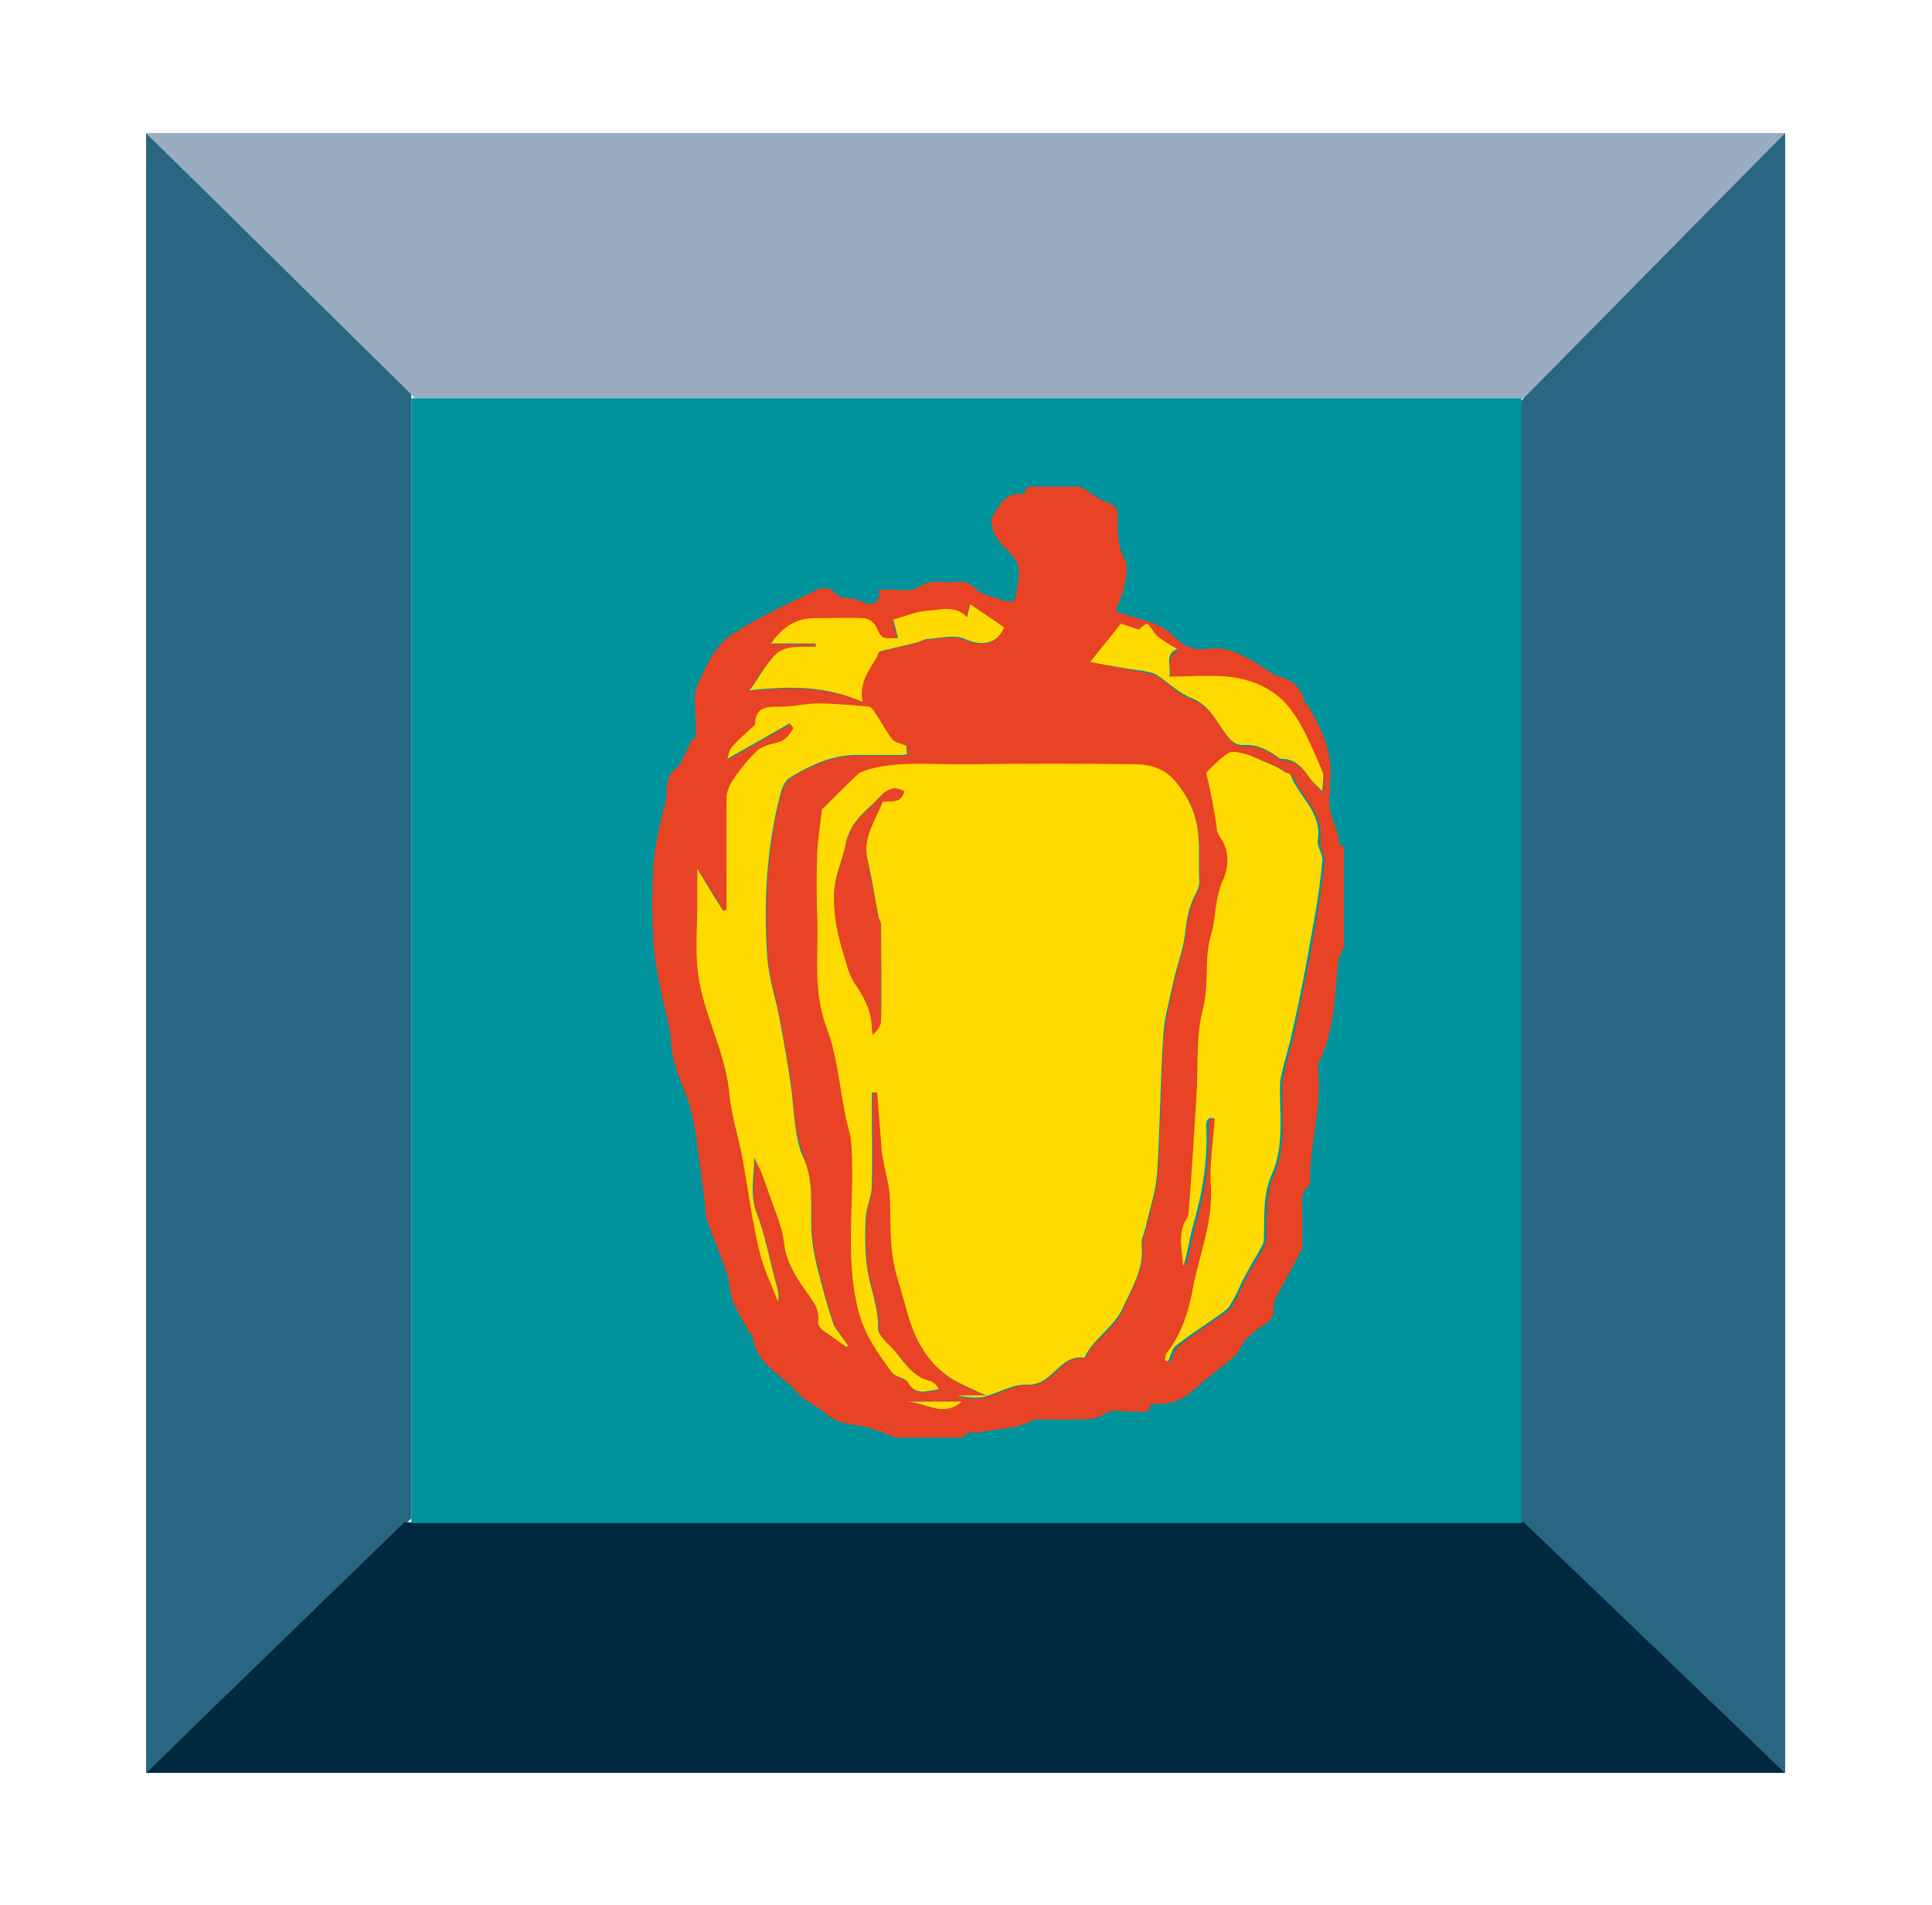
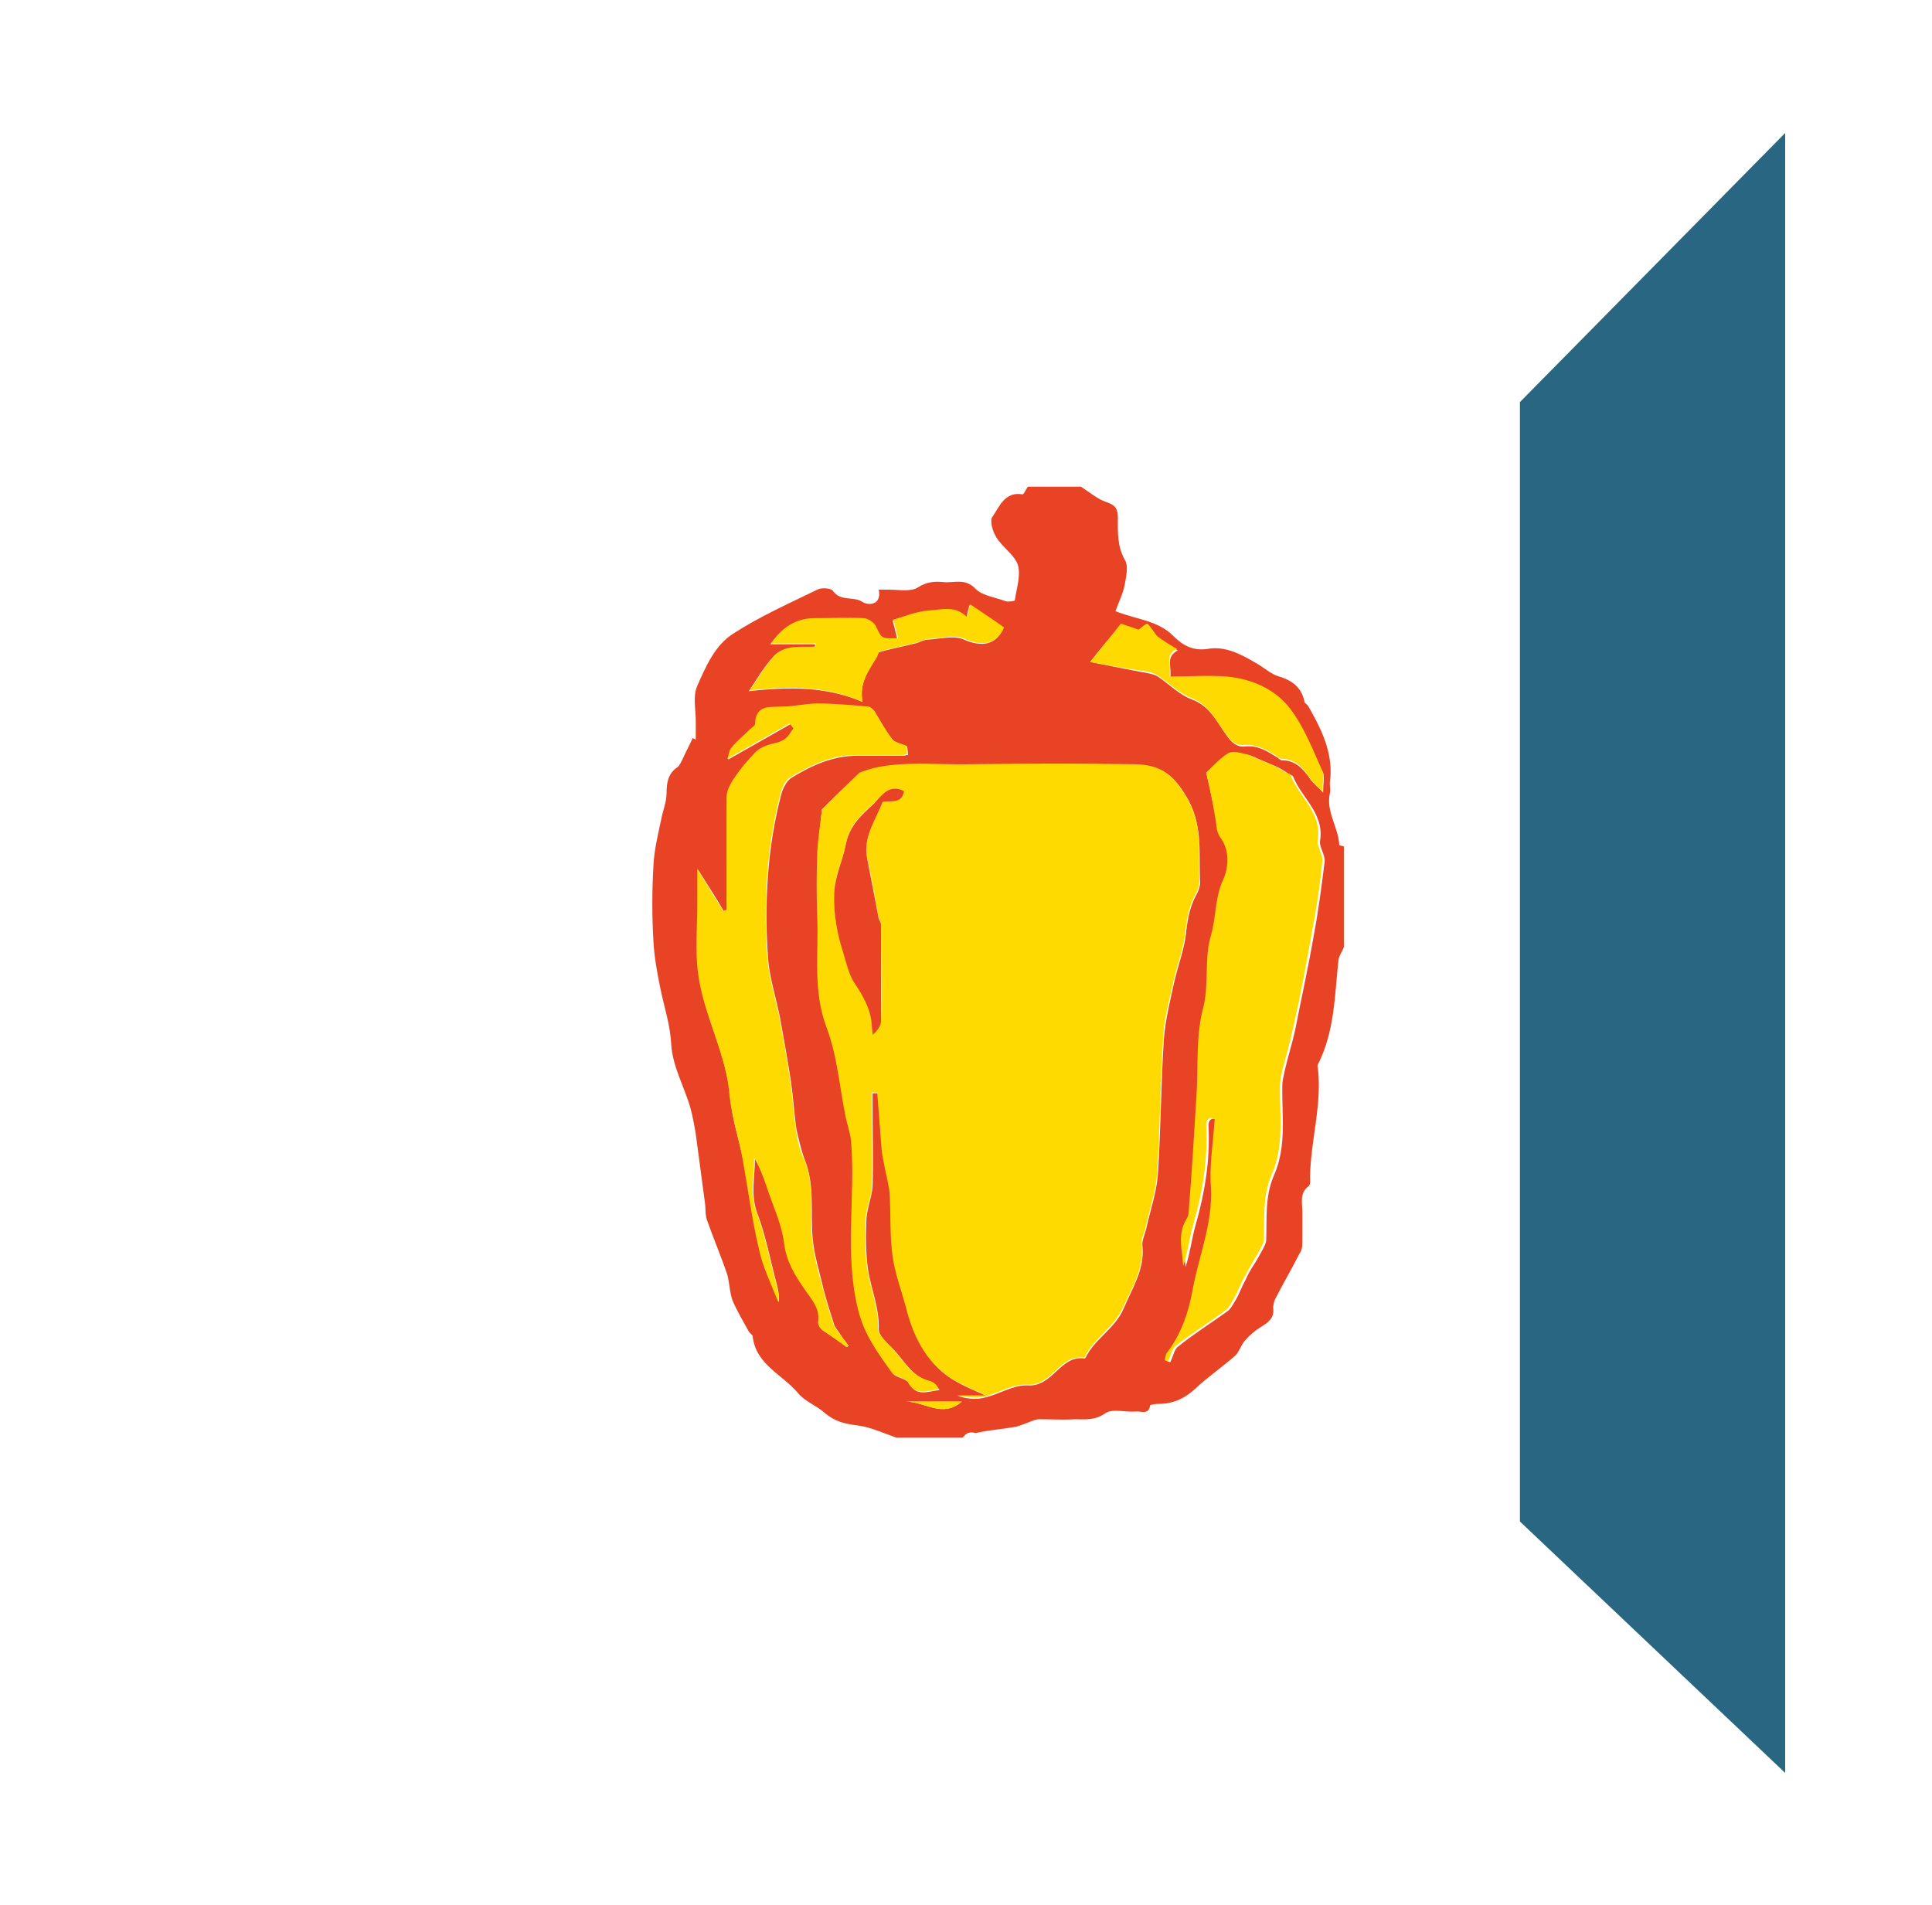
<svg xmlns="http://www.w3.org/2000/svg" version="1.1" id="Layer_1" x="0" y="0" viewBox="0 0 251.3 247.8" xml:space="preserve">
  <style>.st0{fill:#296682}.st4{fill:#e84324}.st5{fill:#ffda00}</style>
-   <path class="st0" d="M19 230.6l34.5-33.1V50.9L19 17.3z" />
-   <path fill="#99acc0" d="M19 17.3l35 34.5h144.6l33.6-34.5z" />
  <path class="st0" d="M232.2 17.3l-34.5 35v145.6l34.5 32.7z" />
-   <path fill="#00293f" d="M232.2 230.6l-34-32.6H52.6L19 230.6z" />
-   <path fill="#00939b" d="M53.5 51.8h144.4v146.3H53.5z" />
  <g>
    <path class="st4" d="M125.2 187h-8.6c-1.7-.6-3.4-1.4-5.1-1.6-1.6-.2-2.9-.5-4.2-1.6-1.1-1-2.6-1.5-3.5-2.6-2-2.4-5.5-3.7-5.9-7.4 0-.2-.4-.4-.5-.6-.7-1.3-1.5-2.6-2.1-4-.4-1.1-.4-2.3-.7-3.4-.8-2.4-1.8-4.7-2.6-7-.3-.7-.2-1.6-.3-2.3l-1.2-9c-.2-1.2-.4-2.3-.7-3.4-.8-2.8-2.3-5.3-2.5-8.3-.1-2.4-.9-4.8-1.4-7.2-.4-2-.8-4.1-.9-6.1-.2-3.3-.2-6.6 0-10 .1-2 .6-4 1-5.9.2-1.1.7-2.3.7-3.4 0-1.4.2-2.6 1.4-3.4.3-.2.5-.7.7-1.1.4-.9.9-1.8 1.3-2.7.1.1.3.1.4.2v-2.4c0-1.5-.4-3.3.2-4.6 1.1-2.5 2.3-5.3 4.7-6.8 3.4-2.2 7.2-3.9 10.9-5.7.5-.3 1.7-.2 2 .1 1 1.5 2.7.7 3.9 1.5.8.5 2.5.4 2.1-1.6h1.4c1.2 0 2.8.3 3.7-.3 1.1-.7 2.1-.8 3.2-.7 1.4.2 2.9-.6 4.3.9.9.9 2.6 1.1 3.9 1.6.4.1 1.1 0 1.2-.1.2-1.5.8-3.2.4-4.6-.4-1.3-2-2.3-2.8-3.6-.5-.8-.9-2.2-.5-2.7.9-1.3 1.6-3.3 3.9-2.9.2 0 .4-.6.7-1h6.9c1.1.7 2.1 1.6 3.3 2s1.5.9 1.5 2c0 1.9-.1 3.7.9 5.5.5.8.2 2.1 0 3.2-.2 1.2-.8 2.3-1.2 3.5 2.8 1.1 5.5 1.2 7.5 3.2 1.2 1.2 2.5 2 4.5 1.7 2.3-.4 4.3.7 6.2 1.8 1.1.6 2 1.5 3.1 1.8 2 .6 3 1.7 3.3 3.4.5.3.7.9 1 1.4 1.5 2.7 2.7 5.6 2.3 8.8-.1.5.1 1.1 0 1.5-.6 2.4 1.1 4.5 1.2 6.8 0 .1.4.1.6.2v13.1c-.2.5-.6 1.1-.7 1.6-.5 4.7-.5 9.4-2.7 13.7 0 .1-.1.2 0 .3.6 4.8-.9 9.4-1 14.2 0 .4.1 1.1-.2 1.3-1.2.9-.8 2.2-.8 3.3v4.1c0 .5-.1 1-.4 1.4-1 2-2.2 4-3.2 6-.1.3-.2.7-.2 1 .2 1.3-.6 1.9-1.6 2.5-.8.5-1.5 1.1-2.1 1.8-.5.6-.7 1.4-1.2 1.9-1.7 1.5-3.6 2.8-5.2 4.3-1.4 1.3-2.9 2-4.8 2-.4 0-1.1.1-1.1.2-.2 1.3-1.2.7-1.9.8-1.3.1-3-.4-3.9.2-1.4 1-2.7.8-4 .8-1.5.1-3.1 0-4.6 0-.5 0-.9.2-1.4.4-.6.2-1.2.5-1.8.6-1.7.3-3.4.4-5.1.8-1.1-.3-1.4.3-1.7.6zm-18.3-81.7c-.1 1.4-.4 3.5-.5 5.7-.1 2.8-.1 5.6 0 8.4.2 4.8-.6 9.5 1.2 14.3 1.4 3.7 1.7 7.8 2.5 11.7.2 1 .6 2.1.7 3.1.6 7.3-.9 14.6.9 21.9.8 3.3 2.6 5.7 4.4 8.2.4.6 1.8.7 2.1 1.3 1 1.8 2.4 1.1 4 .9-.3-.5-.7-1-1.2-1.1-2.4-.6-3.4-2.8-4.9-4.3-.7-.7-1.8-1.7-1.8-2.5.1-2.8-1-5.2-1.4-7.8-.3-2.2-.3-4.4-.2-6.6.1-1.4.7-2.8.8-4.2.1-3.5 0-7 0-10.5v-1.6h.7c.2 2.6.3 5.1.6 7.7.1.7.2 1.4.4 2.2.2 1 .6 2.1.6 3.1.2 2.8.1 5.6.4 8.3.3 2.2 1.1 4.3 1.7 6.5 1 3.7 2.5 7.1 5.8 9.3 1.6 1 3.4 1.7 4.7 2.3h-3.8c1.1.3 2.3.5 3.4.2 1.9-.4 3.8-1.7 5.7-1.6 3.3.2 4.2-4 7.4-3.5l.1-.1c1.2-2.5 3.9-3.8 5-6.5 1.1-2.6 2.7-5 2.4-8-.1-.7.3-1.5.5-2.3.5-2.3 1.3-4.6 1.5-6.9.4-6 .4-11.9.8-17.9.2-2.4.8-4.8 1.3-7.1s1.4-4.5 1.6-6.8c.2-1.7.5-3.2 1.3-4.7.3-.5.5-1.1.5-1.6-.2-3.6.4-7.1-1.5-10.7-1.8-3.2-3.4-4.5-6.8-4.6-7.2-.2-14.3-.1-21.5 0-5.1 0-10.3-.6-14.4 1.1-1.9 1.6-3.1 2.8-5 4.7zm50-4.8c.6 2.6 1.1 5.1 1.7 7.6.1.3.2.6.4.9 1.3 1.8 1.1 4.1.4 5.5-1.2 2.4-.9 4.9-1.6 7.3-.9 2.9-.2 6.2-1 9.4-1 3.8-.6 7.9-.9 11.8-.3 4.9-.7 9.8-1 14.8 0 .3-.2.7-.3.9-1.2 1.9-.5 4-.4 6.1.6-1.8.8-3.6 1.3-5.4 1.2-4.2 1.9-8.4 1.7-12.7-.1-1.2.5-1.3 1.1-1.1-.2 3.1-.7 5.9-.5 8.8.3 4.8-1.6 9.1-2.4 13.6-.5 2.8-1.4 5.6-3.2 7.9-.2.3-.2.7-.4 1.1.1.1.3.1.4.2.4-.7.5-1.7 1.1-2.1 2-1.6 4.2-3 6.3-4.5.6-.4.9-1.2 1.3-1.8.4-.8.7-1.6 1.1-2.3.3-.7.7-1.4 1.1-2 .4-.6.7-1.2 1.1-1.9.2-.4.5-.9.5-1.3.1-2.8-.2-5.6 1-8.4 1.7-3.8 1-7.8 1.1-11.8 0-.6.2-1.2.3-1.8.4-1.8 1-3.6 1.4-5.5.8-4.1 1.7-8.1 2.4-12.2.6-3.2 1-6.3 1.4-9.5.1-.9-.7-1.9-.6-2.7.6-3.6-2.4-5.6-3.5-8.4-.1-.2-.6-.3-.8-.5-.5-.3-.9-.6-1.4-.8l-2.1-.9c-.5-.2-1-.5-1.5-.6-.8-.1-1.8-.4-2.4-.1-1.4.7-2.3 1.8-3.1 2.4zm-46.8 74.7c.1 0 .2-.1.3-.1-.3-.5-.7-.9-1-1.4s-.7-.9-.9-1.4c-.5-1.6-1-3.1-1.4-4.7-.5-2.2-1.2-4.3-1.4-6.6-.3-3.4.3-6.8-1-10.1-.5-1.3-.8-2.7-1.1-4-.3-2-.4-4-.7-6.1-.4-2.7-.9-5.4-1.4-8.2-.5-2.7-1.4-5.3-1.6-8-.5-7.1-.1-14.3 1.7-21.2.2-.8.7-1.8 1.3-2.2 2.6-1.6 5.4-2.9 8.6-2.9h6c.2 0 .3-.1.6-.1 0-.5-.1-.9-.1-1.1-.8-.4-1.6-.5-1.9-.9-.9-1.1-1.6-2.4-2.3-3.6-.2-.3-.5-.6-.8-.6-2.2-.2-4.4-.4-6.6-.4-1.5 0-3 .3-4.5.4-1.7.1-3.6-.3-3.6 2.3 0 .3-.4.5-.7.7-.8.8-1.7 1.6-2.4 2.4-.3.4-.4.9-.5 1.4 2.8-1.6 5.5-3.1 8.1-4.6.2.2.3.4.5.6-.5.8-.9 1.6-2.2 1.9-.9.2-1.9.5-2.6 1.1-1.1 1-2 2.2-2.9 3.5-.5.7-1 1.7-1 2.5-.1 4.9 0 9.7 0 14.6-.1.1-.3.1-.4.2-1.1-1.9-2.3-3.7-3.4-5.5v4.5c0 3-.3 6.1.1 9.1.7 5.5 3.6 10.4 4.1 16 .2 2.8 1.1 5.5 1.7 8.2.7 3.9 1.2 7.8 2.1 11.6.6 2.4 1.7 4.6 2.5 6.9.1-.9-.1-1.7-.3-2.5-.8-3-1.4-6.2-2.5-9.1-.9-2.4-.3-4.7-.3-7.1.7 1.2 1.2 2.4 1.6 3.7.8 2.5 2 4.9 2.3 7.5.3 2.3 1.4 4 2.6 5.8.9 1.3 2.1 2.5 1.8 4.4-.1.3.3.8.6 1 .9.6 2 1.3 3 2.1zm2.1-83.9c-.5-2.5.8-4.1 1.8-5.8.1-.2.2-.6.4-.7 1.5-.4 3-.7 4.6-1.1.6-.1 1.1-.5 1.7-.5 1.6-.1 3.4-.6 4.7 0 2.3 1 4.2.7 5.1-1.5-1.4-.9-2.8-1.9-4.4-3-.2.7-.3 1.2-.4 1.7-1.4-1.6-3.3-1-4.9-.9-1.7.1-3.3.8-4.7 1.2.2.7.4 1.5.6 2.4-2.1.1-2.1 0-2.8-1.4-.3-.6-1.1-1.1-1.7-1.2-2.1-.1-4.2-.1-6.3 0-2.4 0-4.1 1.1-5.7 3.3h5.8v.4c-1.9.1-4-.3-5.4 1.2-1.2 1.3-2.2 3-3.2 4.5 5.4-.6 10.1-.6 14.8 1.4zm29.6-5.2c2.6.5 4.9 1 7.2 1.4.5.1 1.1.2 1.6.5 1.5 1 2.8 2.4 4.5 3 2.3.9 3.2 2.9 4.4 4.6.7 1 1.4 1.6 2.4 1.5 1.7-.2 2.9.6 4.2 1.4.2.1.4.4.7.4 1.7 0 2.7 1.1 3.6 2.4.4.6 1 1 1.7 1.8 0-1.2.2-2 0-2.6-1.3-2.7-2.4-5.6-4.1-8-2-2.6-5-4-8.3-4.3-2.4-.2-4.9 0-7.5 0 .3-1.4-.7-2.7 1-3.6-.9-.6-1.8-1.1-2.5-1.6-.3-.2-.5-.7-.8-1-.2-.3-.5-.7-.6-.7-.4.1-.7.5-1.1.8-.8-.3-1.8-.6-2.3-.8-1.4 1.4-2.6 2.9-4.1 4.8zm-24 96.2c2.5 0 4.8 2.2 7.3 0h-7.3z" />
    <path class="st5" d="M106.9 105.3c1.9-1.9 3.1-3.1 4.9-4.8 4.1-1.7 9.3-1 14.4-1.1 7.2-.1 14.3-.1 21.5 0 3.4.1 5 1.4 6.8 4.6 2 3.6 1.3 7.1 1.5 10.7 0 .5-.2 1.1-.5 1.6-.8 1.5-1.1 3-1.3 4.7-.2 2.3-1.1 4.5-1.6 6.8-.5 2.4-1.2 4.7-1.3 7.1-.4 6-.4 11.9-.8 17.9-.2 2.3-1 4.6-1.5 6.9-.2.8-.6 1.5-.5 2.3.3 3-1.2 5.4-2.4 8-1.2 2.7-3.8 4-5 6.5l-.1.1c-3.2-.5-4.1 3.7-7.4 3.5-1.9-.1-3.7 1.1-5.7 1.6-1.1.2-2.3 0-3.4-.2h3.8c-1.3-.6-3.1-1.3-4.7-2.3-3.3-2.2-4.9-5.6-5.8-9.3-.6-2.2-1.4-4.3-1.7-6.5-.4-2.8-.2-5.6-.4-8.3-.1-1-.4-2.1-.6-3.1-.1-.7-.3-1.4-.4-2.2-.2-2.6-.4-5.1-.6-7.7h-.7v1.6c0 3.5.1 7 0 10.5 0 1.4-.7 2.8-.8 4.2-.1 2.2-.1 4.4.2 6.6.4 2.6 1.5 5.1 1.4 7.8 0 .8 1.1 1.8 1.8 2.5 1.5 1.6 2.5 3.7 4.9 4.3.5.1 1 .6 1.2 1.1-1.5.2-3 .9-4-.9-.3-.6-1.7-.7-2.1-1.3-1.8-2.5-3.6-4.9-4.4-8.2-1.8-7.3-.3-14.6-.9-21.9-.1-1-.5-2.1-.7-3.1-.8-3.9-1.1-8-2.5-11.7-1.8-4.8-1-9.5-1.2-14.3-.1-2.8-.1-5.6 0-8.4.1-2.1.5-4.3.6-5.6zm10.7-2.4c-1.9-1-2.9.5-3.9 1.5-1.6 1.5-3.2 2.8-3.7 5.4-.4 2.1-1.4 4-1.5 6.3-.1 2.7.4 5.3 1.2 7.8.4 1.3.7 2.7 1.4 3.8 1.2 1.8 2.2 3.5 2.3 5.7 0 .4.1.8.1 1.1.5-.6 1.1-1.2 1.1-1.8.1-4.2 0-8.4 0-12.5 0-.3-.2-.5-.3-.8-.5-2.6-.9-5.2-1.5-7.8-.6-2.8 1.1-5 2-7.4 1.1-.1 2.5.3 2.8-1.3z" />
    <path class="st5" d="M156.9 100.5c.7-.7 1.7-1.8 2.8-2.5.6-.4 1.6-.1 2.4.1.5.1 1 .4 1.5.6l2.1.9c.5.2.9.5 1.4.8.3.2.8.2.8.5 1.1 2.8 4.1 4.8 3.5 8.4-.1.9.7 1.8.6 2.7-.3 3.2-.8 6.4-1.4 9.5-.7 4.1-1.5 8.2-2.4 12.2-.4 1.8-.9 3.7-1.4 5.5-.1.6-.3 1.2-.3 1.8-.1 4 .6 8-1.1 11.8-1.2 2.8-.9 5.6-1 8.4 0 .5-.3.9-.5 1.3-.3.6-.7 1.2-1.1 1.9-.4.7-.7 1.3-1.1 2-.4.8-.7 1.6-1.1 2.3-.4.7-.7 1.4-1.3 1.8-2.1 1.6-4.3 2.9-6.3 4.5-.6.4-.7 1.4-1.1 2.1-.1-.1-.3-.1-.4-.2.1-.4.1-.8.4-1.1 1.8-2.4 2.7-5.2 3.2-7.9.8-4.5 2.7-8.8 2.4-13.6-.2-2.8.3-5.7.5-8.8-.6-.2-1.2-.1-1.1 1.1.2 4.4-.5 8.6-1.7 12.7-.5 1.8-.7 3.6-1.3 5.4-.1-2-.8-4.1.4-6.1.2-.3.3-.6.3-.9.4-4.9.7-9.8 1-14.8.3-4-.1-8.1.9-11.8.8-3.2.1-6.4 1-9.4.7-2.4.5-4.9 1.6-7.3.7-1.5.9-3.8-.4-5.5-.2-.3-.3-.6-.4-.9-.3-2.4-.8-4.9-1.4-7.5zM110.1 175.2c-1-.7-2.1-1.5-3.1-2.2-.3-.2-.6-.7-.6-1 .3-1.9-.9-3-1.8-4.4-1.2-1.7-2.3-3.5-2.6-5.8-.3-2.6-1.5-5-2.3-7.5-.4-1.2-.9-2.5-1.6-3.7 0 2.4-.6 4.7.3 7.1 1.1 2.9 1.7 6.1 2.5 9.1.2.8.5 1.6.3 2.5-.9-2.3-2-4.5-2.5-6.9-.9-3.8-1.4-7.7-2.1-11.6-.5-2.8-1.4-5.5-1.7-8.2-.4-5.6-3.4-10.5-4.1-16-.4-3-.1-6.1-.1-9.1V113c1.1 1.8 2.2 3.7 3.4 5.5.1-.1.3-.1.4-.2v-14.6c0-.8.5-1.8 1-2.5.8-1.2 1.8-2.4 2.9-3.5.7-.6 1.7-.9 2.6-1.1 1.3-.3 1.7-1.1 2.2-1.9-.2-.2-.3-.4-.5-.6-2.6 1.5-5.3 3-8.1 4.6.2-.5.2-1 .5-1.4.7-.9 1.6-1.6 2.4-2.4.2-.2.7-.5.7-.7.1-2.6 1.9-2.2 3.6-2.3 1.5 0 3-.4 4.5-.4 2.2 0 4.4.2 6.6.4.3 0 .6.3.8.6.8 1.2 1.5 2.5 2.3 3.6.4.5 1.2.6 1.9.9 0 .2 0 .6.1 1.1-.2 0-.4.1-.6.1h-6c-3.2 0-5.9 1.3-8.6 2.9-.7.4-1.1 1.4-1.3 2.2-1.8 7-2.2 14.1-1.7 21.2.2 2.7 1.1 5.4 1.6 8 .5 2.7 1 5.4 1.4 8.2.3 2 .4 4 .7 6.1.2 1.4.5 2.8 1.1 4 1.4 3.3.7 6.7 1 10.1.2 2.2.8 4.4 1.4 6.6.4 1.6.9 3.2 1.4 4.7.2.5.5.9.9 1.4.3.5.7.9 1 1.4 0 .1-.1.1-.2.2zM112.2 91.3c-4.7-2.1-9.5-2.1-14.7-1.5 1.1-1.5 2-3.2 3.2-4.5 1.4-1.5 3.5-1.1 5.4-1.2v-.4h-5.8c1.5-2.2 3.3-3.3 5.7-3.3 2.1 0 4.2-.1 6.3 0 .6 0 1.5.6 1.7 1.2.7 1.4.6 1.5 2.8 1.4-.2-.9-.4-1.7-.6-2.4 1.4-.4 3-1.1 4.7-1.2 1.6-.1 3.4-.7 4.9.9.1-.5.2-1 .4-1.7 1.6 1.1 3 2 4.4 3-.9 2.2-2.9 2.5-5.1 1.5-1.3-.6-3.1-.1-4.7 0-.6 0-1.1.4-1.7.5-1.5.4-3 .7-4.6 1.1-.2 0-.3.4-.4.7-1.1 1.8-2.4 3.5-1.9 5.9zM141.8 86.1c1.5-1.9 2.7-3.3 4-5 .5.2 1.5.5 2.3.8.4-.3.7-.6 1.1-.8.1 0 .4.4.6.7.3.3.5.8.8 1 .8.6 1.6 1.1 2.5 1.6-1.7.8-.7 2.2-1 3.6 2.6 0 5-.2 7.5 0 3.3.3 6.4 1.7 8.3 4.3 1.8 2.4 2.9 5.3 4.1 8 .3.6 0 1.5 0 2.6-.7-.7-1.3-1.2-1.7-1.8-.9-1.3-1.9-2.4-3.6-2.4-.2 0-.5-.2-.7-.4-1.3-.8-2.5-1.5-4.2-1.4-1 .1-1.7-.5-2.4-1.5-1.2-1.6-2.1-3.7-4.4-4.6-1.6-.6-3-2-4.5-3-.5-.3-1.1-.4-1.6-.5-2.2-.3-4.5-.7-7.1-1.2zM117.8 182.3h7.3c-2.5 2.2-4.8 0-7.3 0z" />
    <path class="st4" d="M117.6 102.9c-.3 1.7-1.7 1.2-2.8 1.4-.9 2.4-2.6 4.6-2 7.4l1.5 7.8c.1.3.3.5.3.8v12.5c0 .6-.5 1.3-1.1 1.8 0-.4-.1-.8-.1-1.1-.1-2.2-1.1-3.9-2.3-5.7-.7-1.1-1-2.5-1.4-3.8-.8-2.5-1.3-5.1-1.2-7.8.1-2.3 1.1-4.2 1.5-6.3.5-2.6 2.1-3.9 3.7-5.4 1-1.1 2-2.6 3.9-1.6z" />
  </g>
</svg>